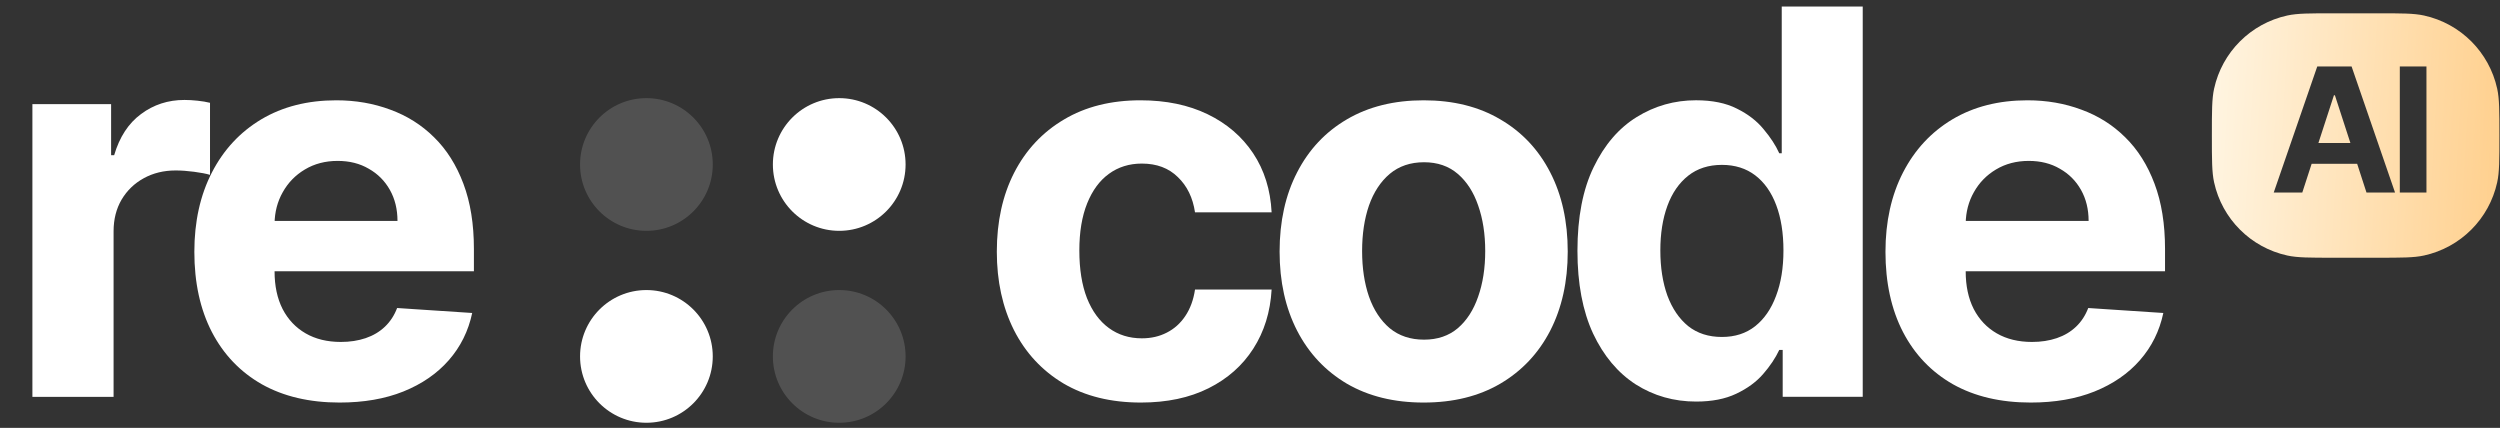
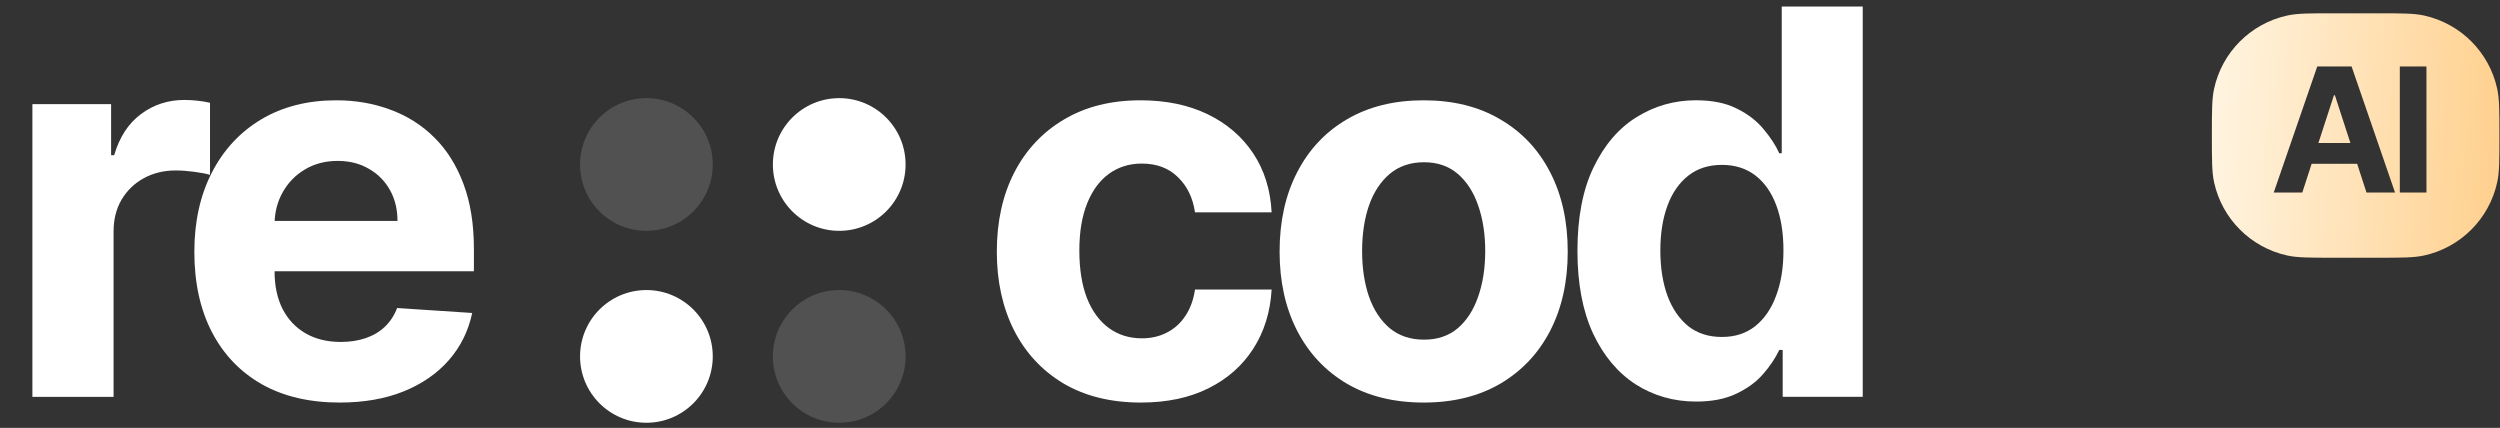
<svg xmlns="http://www.w3.org/2000/svg" width="409" height="70" viewBox="0 0 409 70" fill="none">
  <rect x="0" y="0" width="409" height="70" fill="#333333" stroke="none" />
  <g clip-path="url(#clip0_192_3)">
    <g clip-path="url(#clip1_192_3)">
      <path d="M116.608 26.91C116.608 32.905 111.748 37.764 105.753 37.764C99.758 37.764 94.898 32.905 94.898 26.91C94.898 20.915 99.758 16.055 105.753 16.055C111.748 16.055 116.608 20.915 116.608 26.91Z" fill="white" fill-opacity="0.15" />
      <path d="M148.153 26.91C148.153 32.905 143.293 37.764 137.298 37.764C131.303 37.764 126.443 32.905 126.443 26.91C126.443 20.915 131.303 16.055 137.298 16.055C143.293 16.055 148.153 20.915 148.153 26.91Z" fill="white" />
      <path d="M116.608 58.308C116.608 64.303 111.748 69.163 105.753 69.163C99.758 69.163 94.898 64.303 94.898 58.308C94.898 52.313 99.758 47.453 105.753 47.453C111.748 47.453 116.608 52.313 116.608 58.308Z" fill="white" />
      <path d="M148.153 58.308C148.153 64.303 143.293 69.163 137.298 69.163C131.303 69.163 126.443 64.303 126.443 58.308C126.443 52.313 131.303 47.453 137.298 47.453C143.293 47.453 148.153 52.313 148.153 58.308Z" fill="white" fill-opacity="0.15" />
      <path d="M55.552 65.857C50.626 65.857 46.386 64.859 42.831 62.864C39.298 60.848 36.575 58 34.663 54.321C32.751 50.622 31.795 46.246 31.795 41.196C31.795 36.27 32.751 31.947 34.663 28.226C36.575 24.506 39.267 21.606 42.738 19.528C46.23 17.449 50.324 16.41 55.022 16.41C58.181 16.41 61.122 16.919 63.845 17.938C66.588 18.936 68.978 20.442 71.015 22.459C73.073 24.475 74.674 27.01 75.817 30.066C76.96 33.1 77.531 36.654 77.531 40.728V44.376H37.095V36.145H65.029C65.029 34.233 64.614 32.539 63.782 31.063C62.951 29.588 61.797 28.434 60.322 27.603C58.867 26.75 57.173 26.324 55.24 26.324C53.224 26.324 51.436 26.792 49.877 27.727C48.339 28.642 47.134 29.879 46.261 31.437C45.388 32.975 44.941 34.69 44.92 36.582V44.407C44.92 46.776 45.357 48.824 46.23 50.549C47.123 52.274 48.381 53.604 50.002 54.539C51.623 55.475 53.546 55.942 55.77 55.942C57.246 55.942 58.597 55.735 59.823 55.319C61.049 54.903 62.099 54.28 62.972 53.448C63.845 52.617 64.51 51.598 64.967 50.393L77.251 51.203C76.627 54.155 75.349 56.732 73.416 58.935C71.504 61.118 69.031 62.822 65.996 64.048C62.982 65.254 59.501 65.857 55.552 65.857Z" fill="white" />
      <path d="M5.301 64.925V17.038H18.177V25.393H18.676C19.549 22.421 21.014 20.176 23.072 18.659C25.129 17.121 27.499 16.352 30.18 16.352C30.845 16.352 31.562 16.393 32.331 16.476C33.1 16.559 33.776 16.674 34.358 16.819V28.604C33.734 28.417 32.871 28.251 31.77 28.105C30.668 27.96 29.66 27.887 28.746 27.887C26.792 27.887 25.046 28.313 23.508 29.165C21.991 29.997 20.785 31.161 19.892 32.657C19.019 34.154 18.582 35.879 18.582 37.832V64.925H5.301Z" fill="white" />
-       <path d="M332.22 65.857C327.294 65.857 323.054 64.859 319.499 62.864C315.966 60.848 313.243 58 311.331 54.321C309.419 50.622 308.463 46.246 308.463 41.196C308.463 36.27 309.419 31.947 311.331 28.226C313.243 24.506 315.935 21.606 319.406 19.528C322.898 17.449 326.992 16.41 331.69 16.41C334.849 16.41 337.79 16.919 340.513 17.938C343.256 18.936 345.646 20.442 347.683 22.459C349.741 24.475 351.341 27.01 352.485 30.066C353.628 33.1 354.199 36.654 354.199 40.728V44.376H313.763V36.145H341.697C341.697 34.233 341.282 32.539 340.45 31.063C339.619 29.588 338.465 28.434 336.99 27.603C335.535 26.75 333.841 26.324 331.908 26.324C329.892 26.324 328.104 26.792 326.545 27.727C325.007 28.642 323.802 29.879 322.929 31.437C322.056 32.975 321.609 34.69 321.588 36.582V44.407C321.588 46.776 322.025 48.824 322.898 50.549C323.792 52.274 325.049 53.604 326.67 54.539C328.291 55.475 330.214 55.942 332.438 55.942C333.914 55.942 335.265 55.735 336.491 55.319C337.717 54.903 338.767 54.28 339.64 53.448C340.513 52.617 341.178 51.598 341.635 50.393L353.919 51.203C353.295 54.155 352.017 56.732 350.084 58.935C348.172 61.118 345.698 62.822 342.664 64.048C339.65 65.254 336.169 65.857 332.22 65.857Z" fill="white" />
      <path d="M277.493 65.696C273.856 65.696 270.562 64.761 267.61 62.89C264.68 60.999 262.352 58.224 260.627 54.566C258.922 50.887 258.07 46.377 258.07 41.035C258.07 35.548 258.954 30.986 260.72 27.349C262.487 23.69 264.836 20.957 267.766 19.149C270.718 17.32 273.95 16.405 277.462 16.405C280.144 16.405 282.378 16.863 284.165 17.777C285.974 18.671 287.429 19.793 288.53 21.144C289.652 22.474 290.505 23.784 291.087 25.073H291.492V1.066H304.742V64.917H291.648V57.247H291.087C290.463 58.577 289.58 59.897 288.437 61.206C287.314 62.495 285.849 63.566 284.041 64.418C282.253 65.27 280.071 65.696 277.493 65.696ZM281.702 55.127C283.843 55.127 285.651 54.545 287.127 53.381C288.624 52.196 289.767 50.544 290.557 48.424C291.367 46.304 291.772 43.82 291.772 40.973C291.772 38.125 291.378 35.652 290.588 33.553C289.798 31.453 288.655 29.832 287.158 28.689C285.662 27.546 283.843 26.974 281.702 26.974C279.52 26.974 277.681 27.567 276.184 28.751C274.688 29.936 273.555 31.578 272.786 33.677C272.017 35.777 271.632 38.208 271.632 40.973C271.632 43.758 272.017 46.221 272.786 48.362C273.576 50.482 274.708 52.145 276.184 53.35C277.681 54.535 279.52 55.127 281.702 55.127Z" fill="white" />
      <path d="M232.911 65.857C228.069 65.857 223.881 64.828 220.347 62.77C216.835 60.692 214.122 57.803 212.21 54.103C210.298 50.383 209.342 46.07 209.342 41.165C209.342 36.218 210.298 31.895 212.21 28.195C214.122 24.475 216.835 21.585 220.347 19.528C223.881 17.449 228.069 16.41 232.911 16.41C237.754 16.41 241.932 17.449 245.445 19.528C248.978 21.585 251.701 24.475 253.613 28.195C255.525 31.895 256.481 36.218 256.481 41.165C256.481 46.07 255.525 50.383 253.613 54.103C251.701 57.803 248.978 60.692 245.445 62.77C241.932 64.828 237.754 65.857 232.911 65.857ZM232.974 55.568C235.177 55.568 237.016 54.945 238.492 53.698C239.968 52.43 241.08 50.705 241.828 48.522C242.597 46.34 242.982 43.856 242.982 41.071C242.982 38.286 242.597 35.802 241.828 33.62C241.08 31.437 239.968 29.712 238.492 28.444C237.016 27.177 235.177 26.543 232.974 26.543C230.75 26.543 228.879 27.177 227.362 28.444C225.866 29.712 224.733 31.437 223.964 33.62C223.215 35.802 222.841 38.286 222.841 41.071C222.841 43.856 223.215 46.34 223.964 48.522C224.733 50.705 225.866 52.43 227.362 53.698C228.879 54.945 230.75 55.568 232.974 55.568Z" fill="white" />
      <path d="M186.65 65.857C181.745 65.857 177.525 64.817 173.992 62.739C170.479 60.64 167.777 57.73 165.886 54.009C164.015 50.289 163.08 46.007 163.08 41.165C163.08 36.259 164.026 31.957 165.917 28.257C167.829 24.537 170.542 21.637 174.054 19.559C177.567 17.46 181.745 16.41 186.587 16.41C190.765 16.41 194.423 17.169 197.562 18.686C200.7 20.203 203.184 22.334 205.013 25.077C206.842 27.821 207.85 31.043 208.037 34.742H195.504C195.151 32.352 194.215 30.429 192.698 28.974C191.202 27.499 189.237 26.761 186.806 26.761C184.748 26.761 182.95 27.322 181.412 28.444C179.895 29.546 178.71 31.157 177.858 33.277C177.006 35.397 176.58 37.964 176.58 40.977C176.58 44.033 176.995 46.631 177.827 48.772C178.679 50.913 179.874 52.544 181.412 53.666C182.95 54.789 184.748 55.35 186.806 55.35C188.323 55.35 189.684 55.038 190.89 54.415C192.116 53.791 193.124 52.887 193.914 51.702C194.725 50.497 195.255 49.052 195.504 47.369H208.037C207.829 51.027 206.832 54.248 205.044 57.034C203.277 59.798 200.835 61.959 197.718 63.518C194.6 65.077 190.911 65.857 186.65 65.857Z" fill="white" />
      <path fill-rule="evenodd" clip-rule="evenodd" d="M361.863 22.17C361.863 18.17 361.863 16.17 362.226 14.512C363.536 8.525 368.212 3.849 374.2 2.538C375.857 2.176 377.857 2.176 381.857 2.176H388.909C392.91 2.176 394.91 2.176 396.567 2.538C402.554 3.849 407.231 8.525 408.541 14.512C408.904 16.17 408.904 18.17 408.904 22.17C408.904 26.17 408.904 28.17 408.541 29.828C407.231 35.815 402.554 40.491 396.567 41.801C394.91 42.164 392.91 42.164 388.909 42.164H381.857C377.857 42.164 375.857 42.164 374.2 41.801C368.212 40.491 363.536 35.815 362.226 29.828C361.863 28.17 361.863 26.17 361.863 22.17ZM396.968 10.878V31.498H392.609V10.878H396.968ZM371.983 31.498H376.655L378.185 26.796H385.63L387.157 31.498H391.828L384.72 10.878H379.102L371.983 31.498ZM384.525 23.393L381.991 15.59H381.83L379.292 23.393H384.525Z" fill="url(#paint0_linear_192_3)" />
    </g>
  </g>
  <defs>
    <linearGradient id="paint0_linear_192_3" x1="362.562" y1="-6.393" x2="421.391" y2="-2.886" gradientUnits="userSpaceOnUse">
      <stop stop-color="#FFF5E2" />
      <stop offset="1" stop-color="#FFC87C" />
    </linearGradient>
    <clipPath id="clip0_192_3">
      <rect width="409" height="69.363" fill="white" />
    </clipPath>
    <clipPath id="clip1_192_3">
      <rect width="408.903" height="108.526" fill="white" transform="translate(0 -21.059)" />
    </clipPath>
  </defs>
</svg>